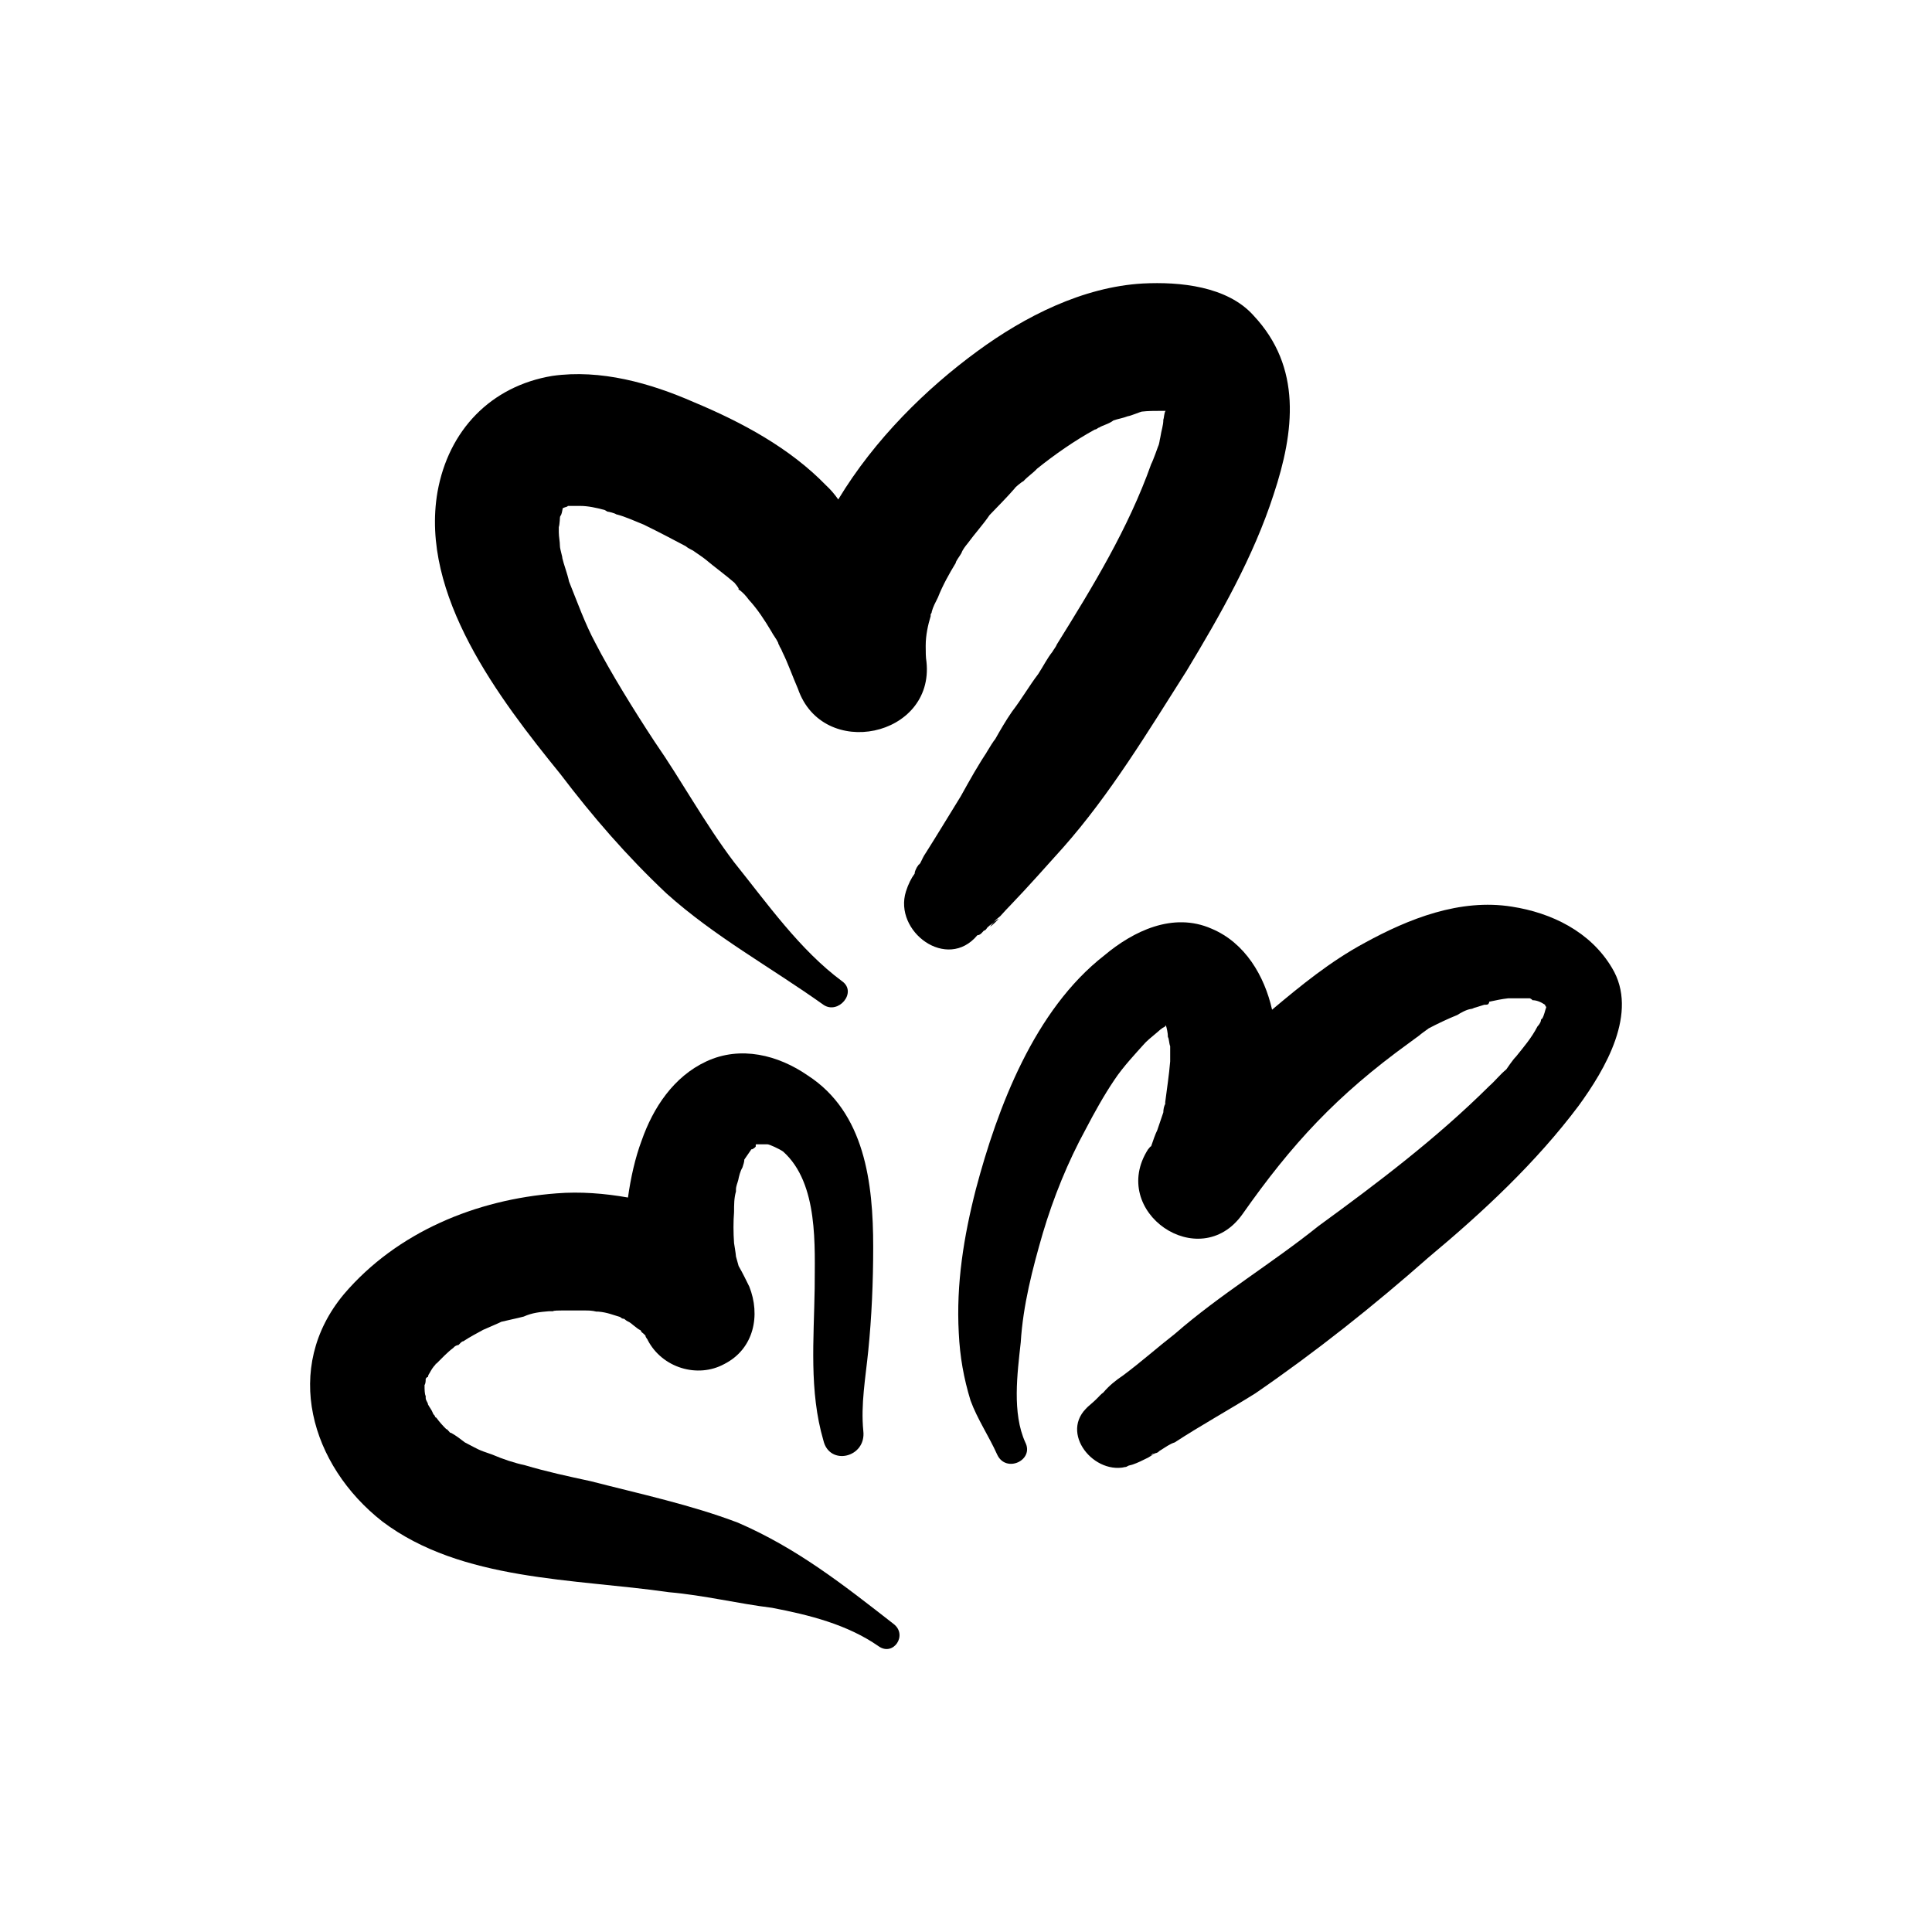
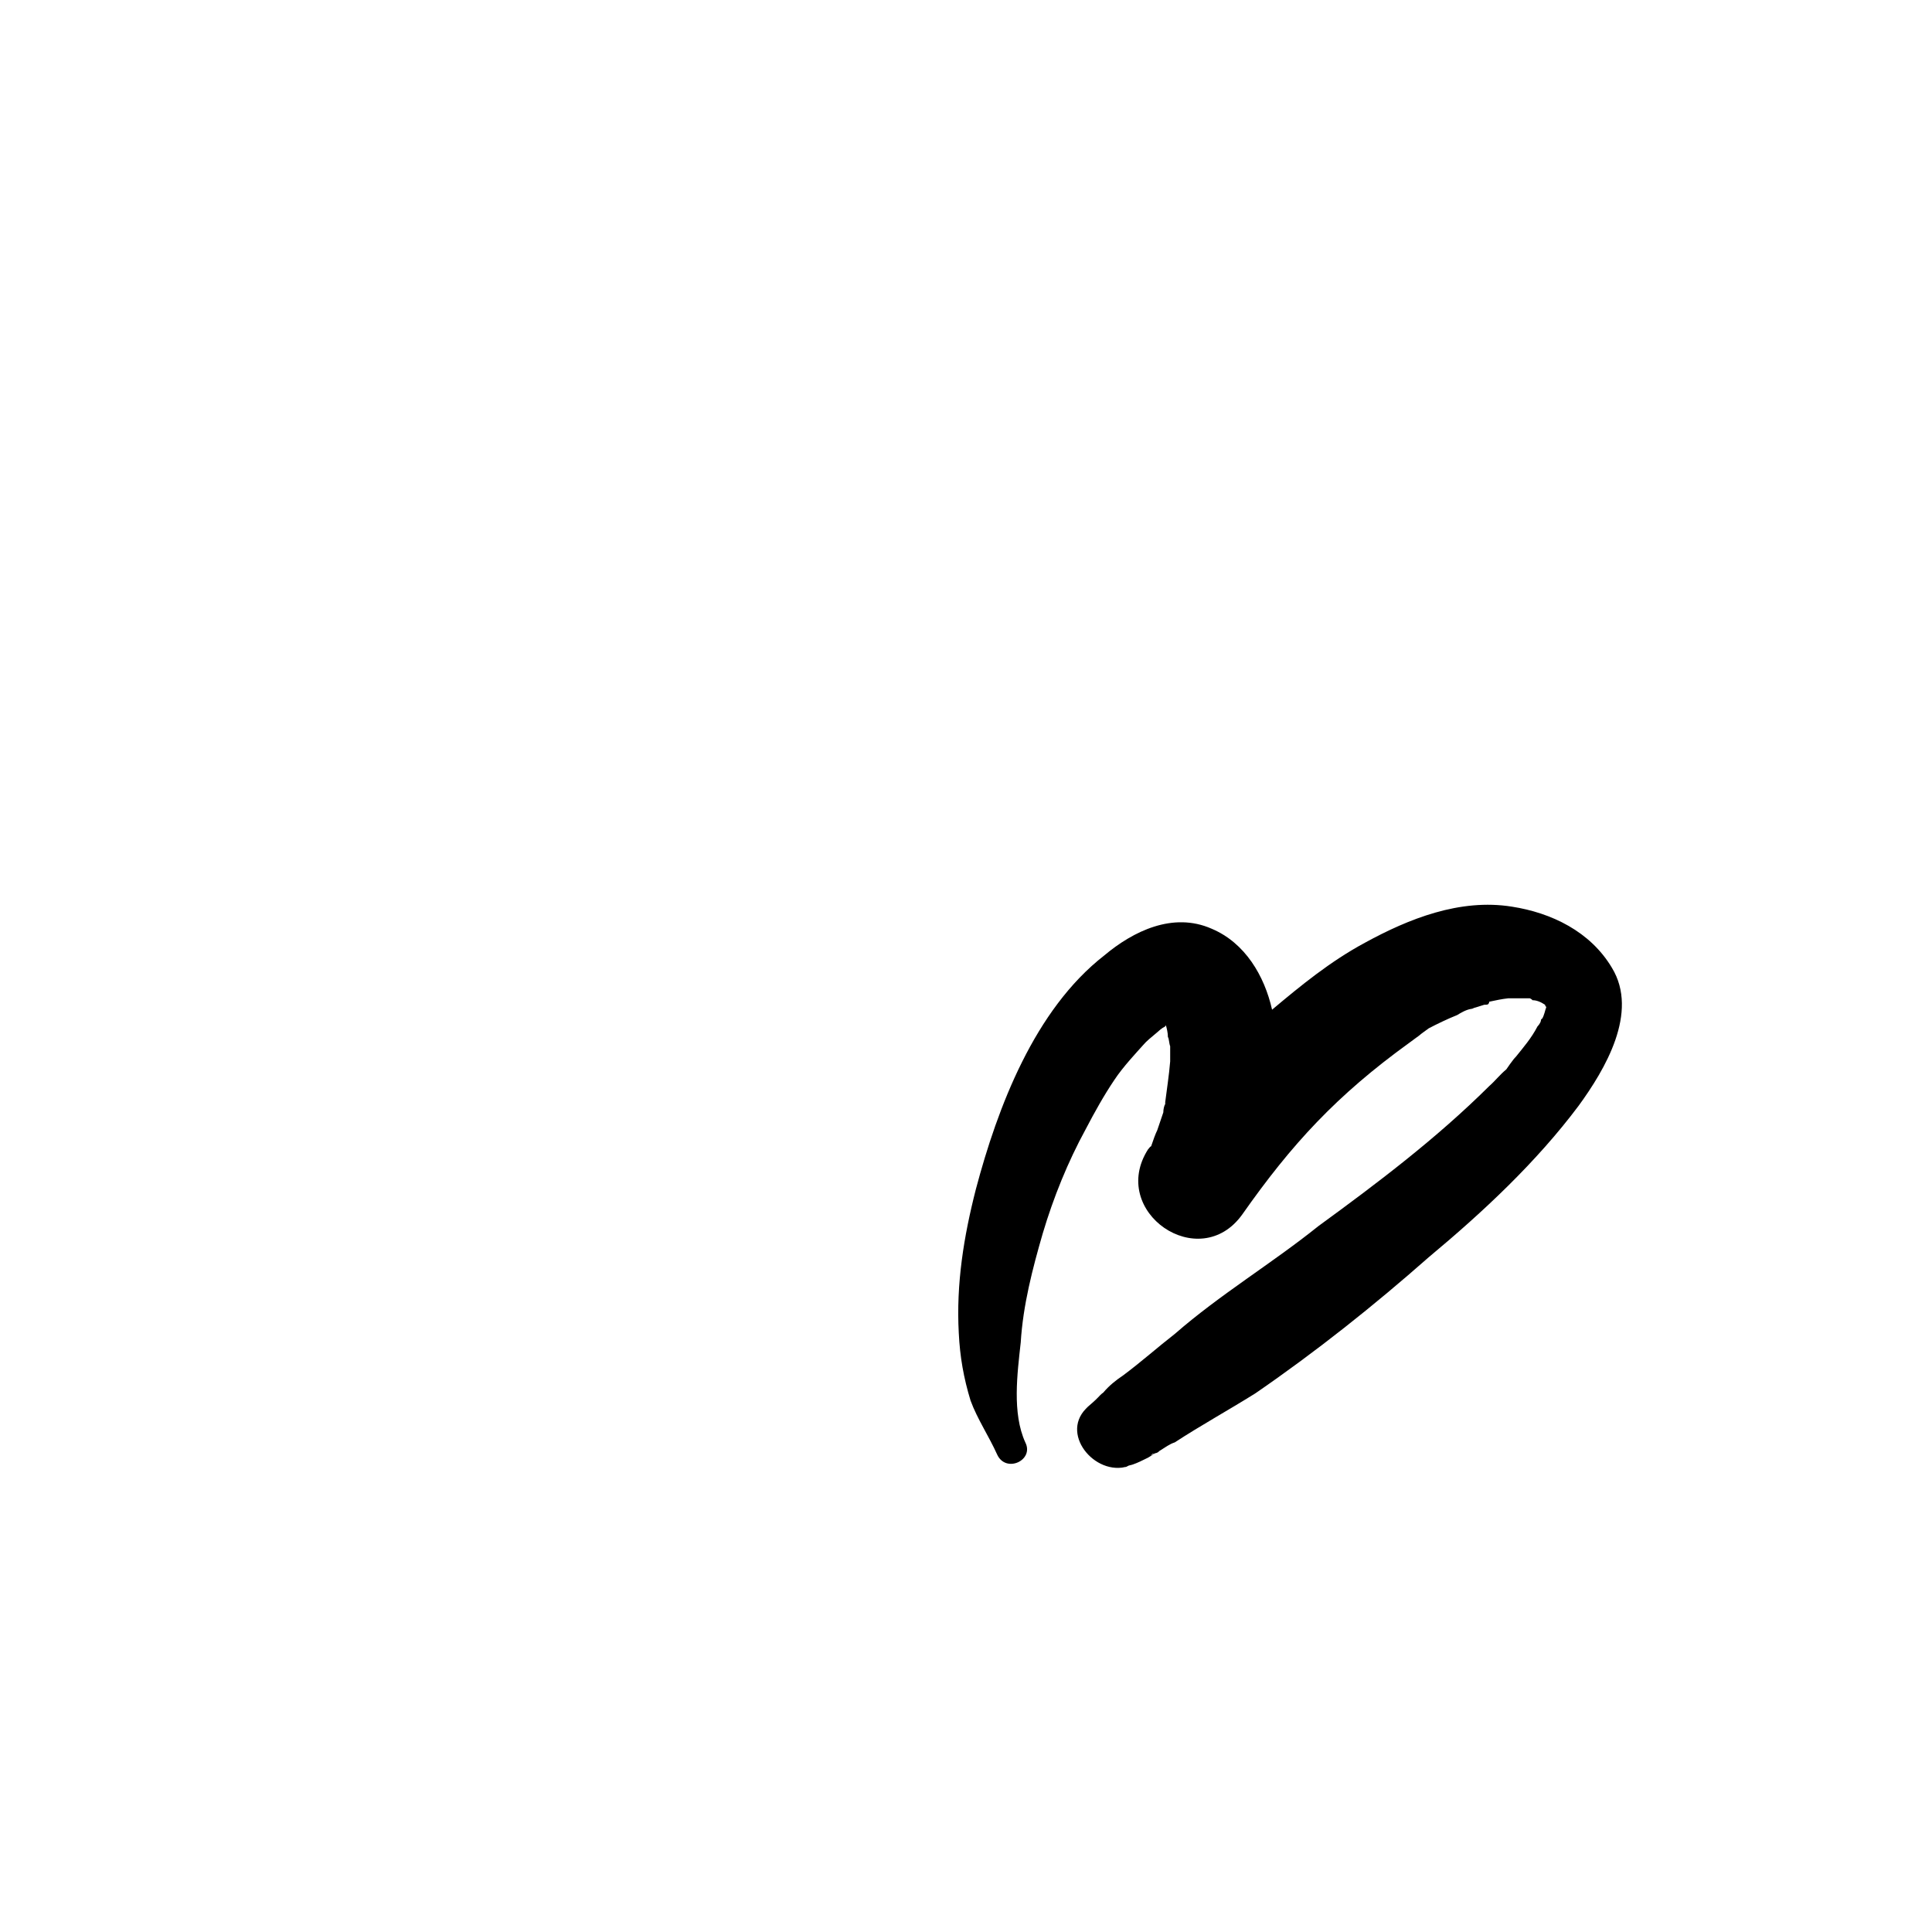
<svg xmlns="http://www.w3.org/2000/svg" fill="#000000" width="800px" height="800px" version="1.1" viewBox="144 144 512 512">
  <g>
-     <path d="m407.45 388.31c-3.625 3.93 3.93-3.121 0 0z" />
-     <path d="m476.18 227.59c-6.953-7.758-19.551-8.965-29.324-8.461-15.918 0.906-31.336 8.766-43.832 17.934-13.5 9.875-27.203 23.277-36.879 39.297-0.906-1.309-2.113-2.719-3.223-3.727-9.57-9.875-22.27-16.727-35.066-22.066-11.484-5.039-24.684-8.77-37.48-6.953-16.324 2.719-27.508 14.406-30.43 30.73-4.738 27.309 16.422 54.914 32.543 74.766 8.566 11.285 17.535 21.664 28.113 31.641 12.797 11.488 27.609 19.547 41.613 29.523 3.93 2.719 9.07-3.324 4.938-6.246-11.184-8.266-19.949-20.758-28.613-31.539-7.859-10.379-13.805-21.465-21.062-31.941-5.438-8.266-11.789-18.543-15.719-26.199-2.719-5.039-4.836-10.984-6.949-16.223-0.504-2.316-1.414-4.535-1.816-6.348 0.203 0.301-0.605-2.316-0.605-3.023 0-1.211-0.301-2.519-0.301-3.727v-1.715c0 1.211 0.301-1.41 0.301-2.117 0-0.402 0.301-0.707 0.301-0.707 0.305-0.703 0.305-1.406 0.508-1.91h0.203c0.301-0.203 0.906-0.203 1.105-0.504h3.223c2.117 0 4.332 0.504 6.246 1.008 0.203 0 0.504 0.203 1.008 0.504 0.301 0 1.914 0.402 2.316 0.707 2.422 0.602 4.941 1.809 7.258 2.719 4.133 2.016 7.559 3.828 11.184 5.742 0.805 0.707 1.812 1.008 2.316 1.41-1.109-0.707 2.519 1.715 2.82 2.016 2.519 2.117 5.441 4.231 7.758 6.246 1.008 1.211 1.309 1.715 1.008 1.715 1.109 0.707 2.016 1.715 2.82 2.82 2.324 2.519 4.137 5.34 5.953 8.363 0.504 1.008 1.309 1.914 1.812 3.023 0 0.301 0.301 0.707 0.301 0.707 0 0.301 0.504 0.805 0.805 1.715 1.512 3.023 2.719 6.551 4.133 9.773 6.551 19.039 36.176 12.793 34.059-7.156-0.203-1.211-0.203-2.621-0.203-4.031v-0.301c0-2.719 0.605-5.441 1.309-7.758v-0.402c0-0.301 0.301-0.301 0.301-0.805 0.301-1.211 1.008-2.519 1.613-3.727 1.309-3.324 3.023-6.348 4.734-9.168 0-0.504 1.008-1.715 1.512-2.621 0.301-0.906 1.109-1.914 1.613-2.519 1.914-2.621 4.133-5.039 5.844-7.559 2.215-2.316 4.637-4.734 6.648-7.055 0-0.203 1.812-1.715 2.316-1.914 1.309-1.41 2.519-2.117 3.629-3.324 4.637-3.727 9.977-7.457 15.316-10.379 0.504 0 0.805-0.504 1.109-0.504 1.109-0.707 2.519-0.906 3.828-1.914 1.215-0.406 2.523-0.609 3.832-1.113 0.504 0 3.426-1.211 3.629-1.211 1.711-0.199 3.426-0.199 5.238-0.199h0.504 0.605c-0.402 0.402-0.402 1.914-0.605 2.316 0 1.613-0.504 2.719-0.805 4.734-0.203 0.707-0.203 1.613-0.605 2.422 0 0-1.309 3.727-1.812 4.637-6.047 17.027-15.516 32.547-24.988 47.762-0.203 0.602-0.809 1.305-1.211 2.012-1.309 1.613-2.418 3.828-3.727 5.844-2.316 3.023-4.332 6.551-6.953 9.977-1.613 2.316-3.125 4.938-4.434 7.254-0.906 1.008-4.434 7.152-1.715 2.719-2.719 3.93-5.035 8.164-7.457 12.496-3.121 5.039-6.144 10.078-9.27 15.012-0.504 0.707-1.008 1.715-1.41 2.621-0.199 0.203-0.199 0.402-0.402 0.402 2.117-3.023 1.812-2.519-0.504 0.707-0.402 0.805-0.605 1.207-0.605 1.711-0.906 1.211-1.711 2.824-2.316 4.738-3.324 10.578 10.883 21.262 18.941 11.586 0.805 0 1.309-0.805 1.715-1.211 0.402 0 0.707-0.504 0.906-0.805 0.906-0.906 1.715-1.211 1.914-1.613 0.203-0.402 0.707-0.703 1.512-1.41 1.109-1.211 1.914-2.117 2.82-3.023 4.738-4.934 9.172-9.973 13.805-15.113 12.496-14.105 22.57-30.832 32.75-46.852 8.867-14.711 17.734-30.23 23.074-46.754 5.543-16.727 7.555-33.758-5.34-47.461z" />
    <path d="m571.19 400.5c-5.742-9.676-16.121-14.613-26.5-16.223-13.805-2.219-27.406 3.223-38.992 9.57-9.172 4.938-17.031 11.387-24.586 17.734-2.016-8.969-7.152-17.734-16.02-21.461-10.277-4.535-20.859 0.707-28.414 7.055-18.539 14.41-28.312 40.305-34.059 61.969-3.227 12.594-5.242 25.086-4.535 38.086 0.301 6.348 1.309 11.992 3.125 17.938 1.809 4.934 4.832 9.367 7.051 14.305 2.316 5.039 9.875 1.512 7.457-3.223-3.527-7.758-2.117-18.238-1.211-26.5 0.605-9.875 3.125-19.547 5.844-28.918 2.82-9.473 6.648-18.941 11.387-27.609 2.316-4.434 4.836-8.969 7.559-13 2.316-3.527 6.047-7.457 7.559-9.168 1.008-1.211 2.215-2.117 3.629-3.324 0.805-0.707 1.309-1.211 2.316-1.715 0-0.203 0-0.203 0.203-0.203 0.203 0.707 0.504 1.914 0.504 3.023 0.297 0.305 0.297 1.715 0.602 2.418v4.031c-0.305 3.731-0.91 7.559-1.312 10.781v0.504c-0.301 0.504-0.504 1.41-0.504 2.219-0.504 1.512-1.008 3.023-1.609 4.734-0.504 1.008-1.109 2.723-1.613 4.231-0.402 0.203-0.402 0.406-0.809 0.809-10.578 16.523 13.602 33.25 24.988 17.23 13.098-18.641 24.988-31.539 44.234-45.445 1.309-1.008 2.117-1.512 3.125-2.316-1.309 0.906 2.016-1.512 2.016-1.512 2.316-1.211 5.039-2.519 7.559-3.527 0.805-0.504 2.316-1.41 3.629-1.613 0.402 0 0.906-0.301 1.109-0.504-1.918 0.707-1.012 0.504 2.414-0.602 0.504 0 1.109 0 1.109-0.301 0.203 0 0.203-0.504 0.203-0.504 1.914-0.402 3.223-0.707 5.039-0.906h1.008 0.301 3.629 0.805s0.504 0.203 0.707 0.504c1.004-0.004 2.113 0.398 3.32 1.207 0 0.203 0.301 0.906 0.301 0.203v0.504c-0.301 0.707-0.504 2.117-1.109 3.023-0.301 0-0.301 0.504-0.301 0.504-0.098 0.602-0.703 1.305-0.902 1.508-1.613 3.125-3.731 5.543-5.746 8.062-0.605 0.504-2.519 3.324-2.519 3.324-1.715 1.41-2.922 3.023-4.535 4.434-14.004 13.906-29.621 25.695-45.238 37.078-12.293 9.875-26.098 18.141-37.988 28.516-4.535 3.527-9.07 7.559-13.805 11.082-1.812 1.211-3.629 2.625-5.238 4.539-0.605 0.402-1.008 0.906-1.512 1.41-1.008 1.109-5.242 4.535-1.613 1.613-9.168 6.551 0 18.641 8.867 16.727h-0.504c0.504 0 0.805 0 1.109-0.203 0.402-0.301 1.008-0.301 1.512-0.504 1.207-0.402 2.617-1.109 4.027-1.812 0.805-0.504 1.715-1.008 2.316-1.512-1.613 1.008-2.016 1.211-1.109 0.504 0.906-0.203 1.309-0.203 1.715-0.707 1.613-1.008 2.82-1.914 4.133-2.316 6.953-4.535 14.105-8.465 21.363-13 16.121-11.082 31.438-23.277 45.949-36.074 14.508-12.09 28.512-25.188 39.695-40.102 7.055-9.672 16.023-24.785 8.867-36.574z" />
-     <path d="m358.08 429.02c-7.859-5.441-17.836-7.961-26.902-3.731-8.664 4.031-14.105 12.293-17.129 20.957-1.715 4.535-2.922 9.977-3.629 15.113-6.246-1.105-12.695-1.609-18.945-1.105-21.16 1.613-42.219 10.176-56.324 26.703-16.324 19.547-8.867 45.344 10.176 60.254 20.957 15.82 50.785 15.113 75.973 18.742 9.273 0.805 18.242 3.023 27.309 4.133 9.977 1.914 19.953 4.434 28.215 10.176 3.93 2.82 7.859-3.023 3.93-5.945-13.301-10.379-25.594-20.051-41.211-26.801-12.496-4.738-25.695-7.559-38.996-10.984-6.047-1.309-11.688-2.519-17.434-4.231-2.82-0.605-5.844-1.613-8.664-2.824-4.133-1.41-3.324-1.207-7.254-3.223-1.309-1.008-2.215-1.715-3.629-2.519-0.504 0-0.504-0.504-0.707-0.504 0 0-0.301-0.504-0.605-0.504-1.008-1.008-1.812-1.914-2.621-3.023-0.203 0-0.402-0.301-0.402-0.504 0 0-0.504-0.504-0.504-0.707-0.402-1.008-0.906-1.512-1.309-2.316 0-0.504-0.605-1.008-0.605-1.715v-0.504c-0.301-0.5-0.301-1.91-0.301-2.617v-0.301c0.301-0.402 0.301-1.211 0.301-1.613 0 0 0.203-0.504 0.605-0.504 0-0.504 0.402-1.008 0.402-1.008 0.504-0.906 0.906-1.613 1.613-2.316 0-0.203 0-0.203 0.203-0.203 1.41-1.41 2.922-3.023 4.535-4.231 0.203-0.301 0.805-0.707 1.309-0.707 0.504-0.504 0.906-1.008 1.309-1.008 1.812-1.211 3.629-2.117 5.238-3.023 1.109-0.504 4.938-2.117 4.734-2.117 2.016-0.504 4.133-0.906 6.047-1.41 2.215-1.008 4.332-1.211 6.648-1.41h1.109c0.105-0.199 1.617-0.199 2.223-0.199h6.246c0.906 0 1.812 0 3.023 0.301h0.504c2.418 0.203 3.93 0.906 5.742 1.41 0.301 0.203 0.504 0.504 1.109 0.504 0.301 0.203 0.402 0.406 1.008 0.707 0.707 0.203 2.316 1.914 3.324 2.316l0.301 0.504c0.504 0.402 0.504 0.402 1.008 0.906 0 0.504 0.605 1.008 0.605 1.211 3.828 7.356 13.199 10.176 20.254 6.348 7.961-4.031 9.672-13 6.648-20.555-0.805-1.613-1.711-3.527-2.82-5.441-0.199-0.707-0.402-1.41-0.703-2.519 0-0.504-0.504-3.527-0.504-3.527-0.203-2.82-0.203-5.742 0-8.262 0-1.914 0-3.727 0.504-5.441v-0.504c0-0.906 0.402-1.715 0.605-2.519 0.203-1.008 0.504-2.316 1.109-3.324 0.203-0.707 0.504-1.41 0.504-2.117 0.805-1.211 1.512-2.117 2.117-3.125-0.91 1.109 1.105-0.199 0.902-0.402 0-0.504 0-0.504 0.203-0.504h0.301 0.504 2.117c0.504 0 3.125 1.211 4.133 1.914 9.473 8.465 8.363 25.293 8.363 36.273-0.203 13.504-1.512 27.207 2.316 40.305 1.609 6.856 11.383 4.539 10.578-2.516-0.707-7.055 0.605-14.207 1.309-21.262 0.906-8.969 1.309-18.238 1.309-27.508 0.004-16.926-2.215-35.668-17.328-45.441z" />
  </g>
</svg>